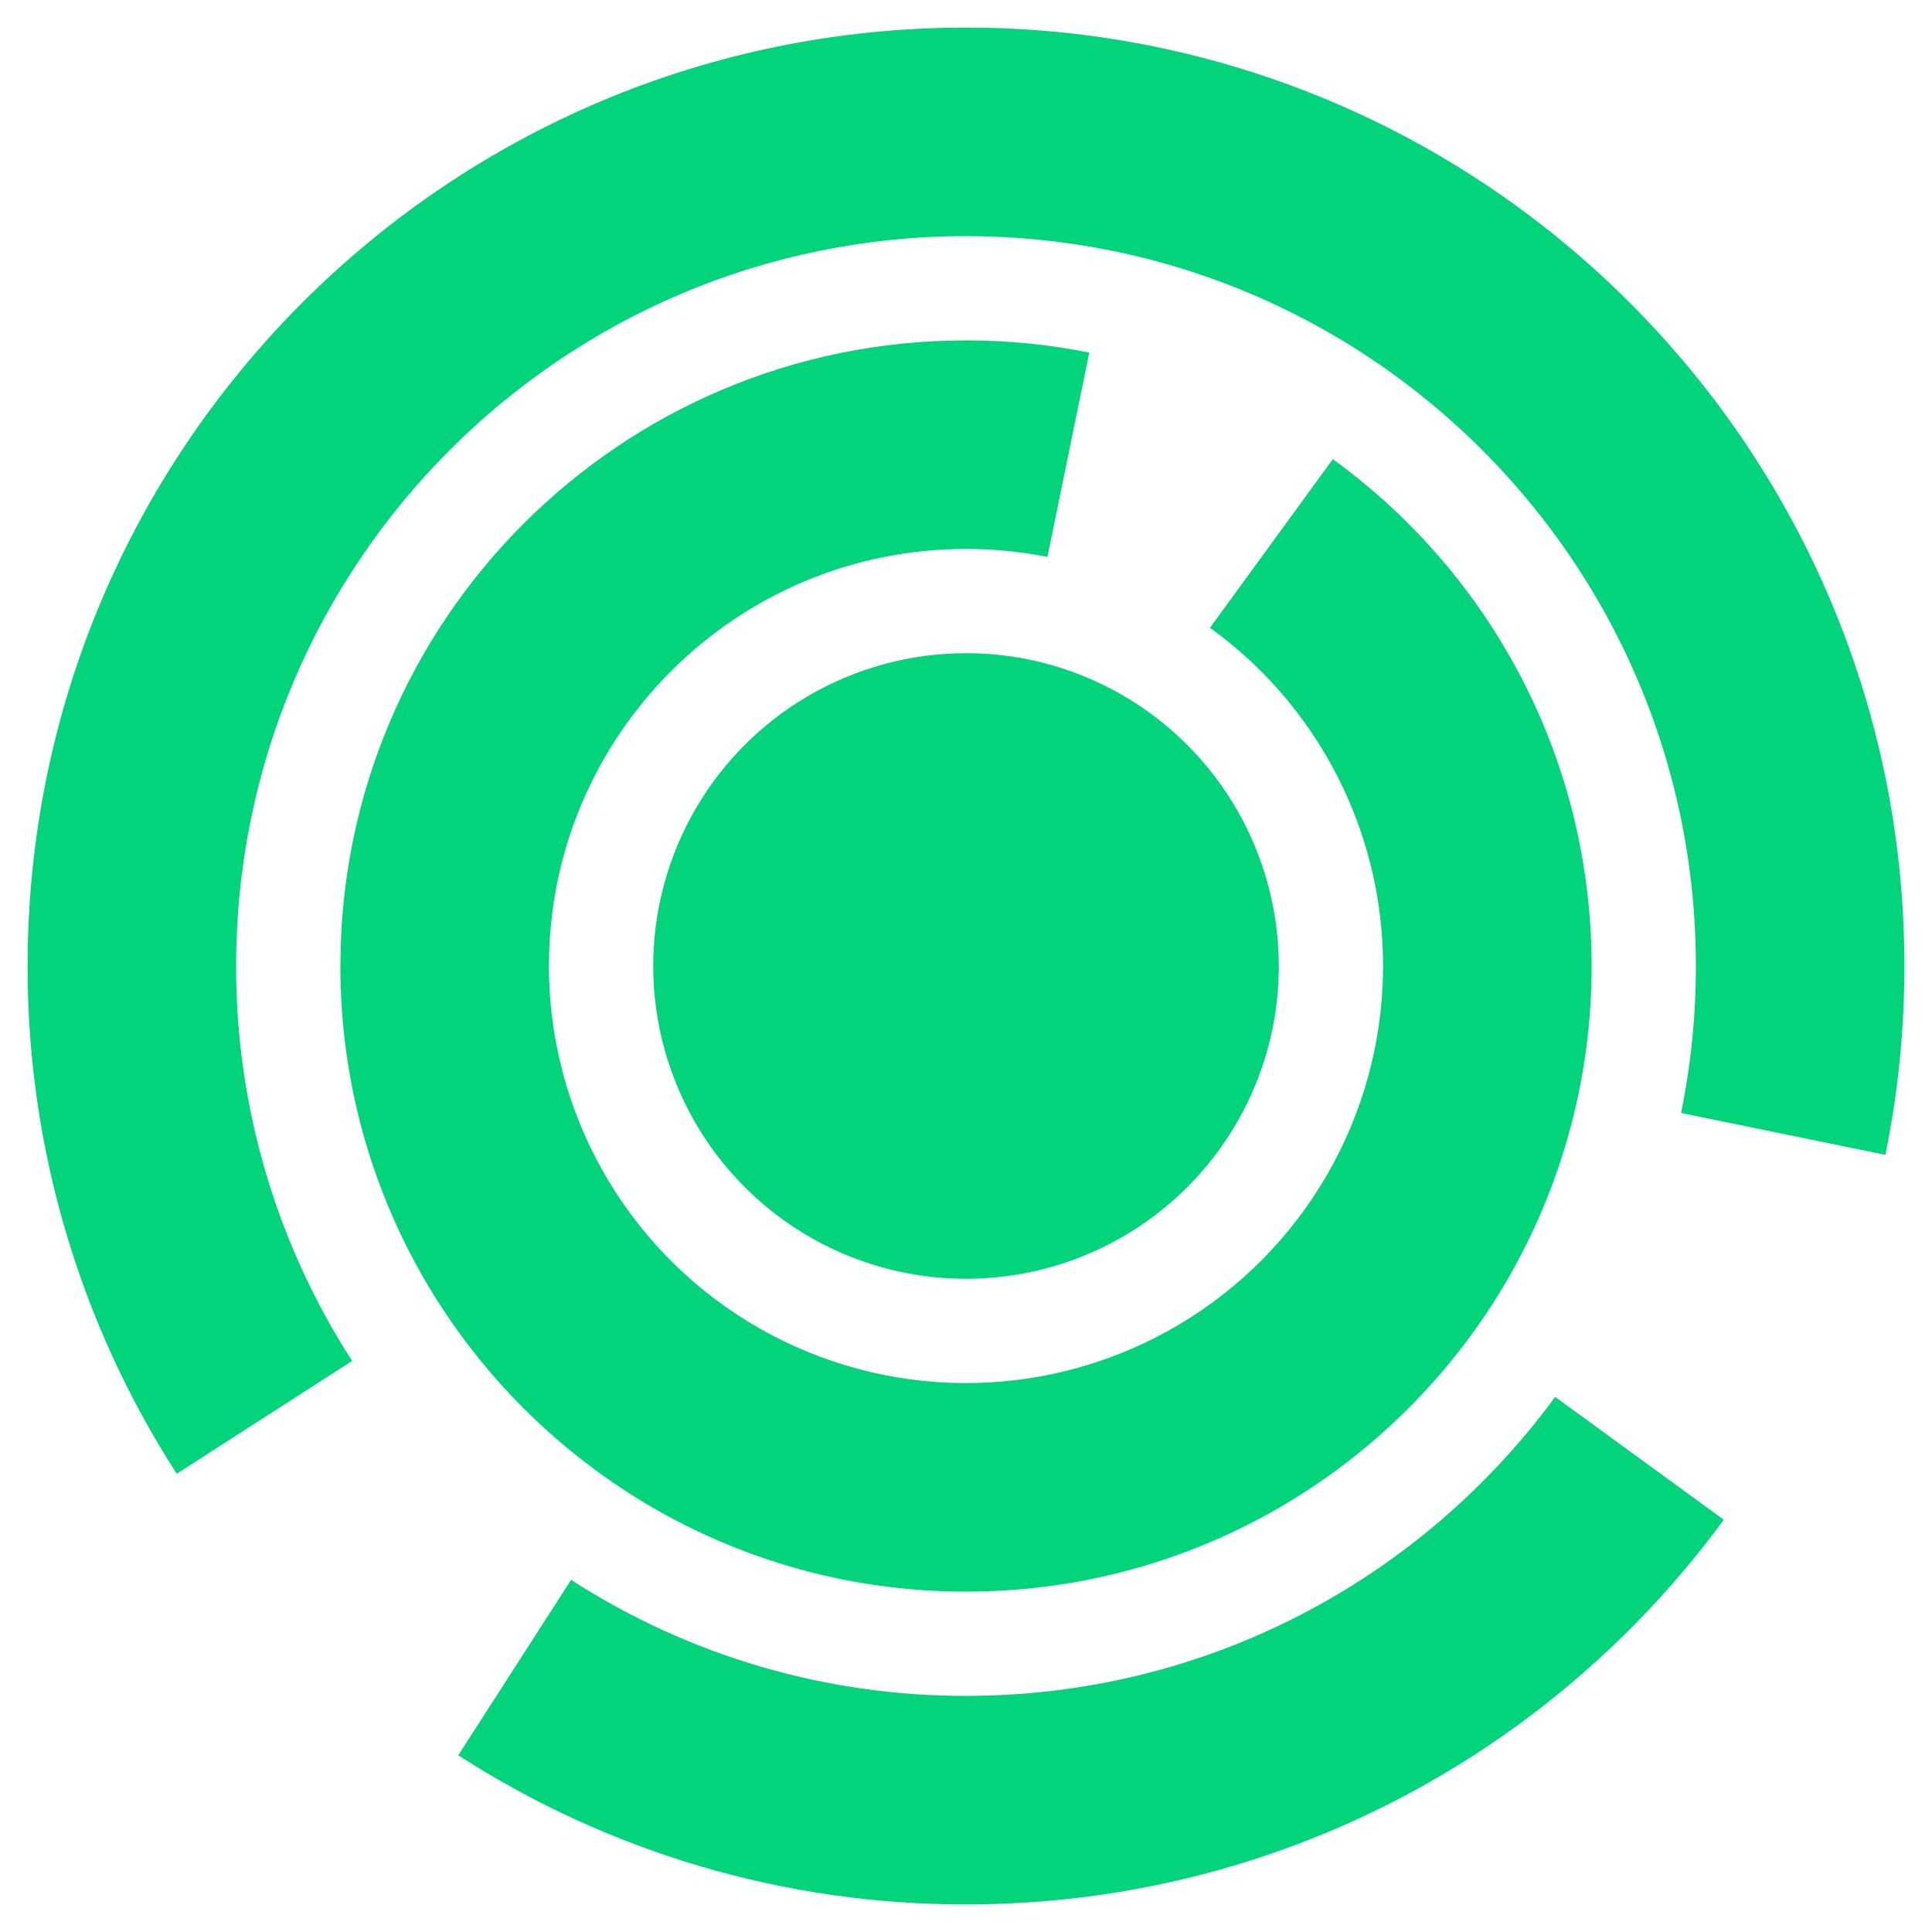
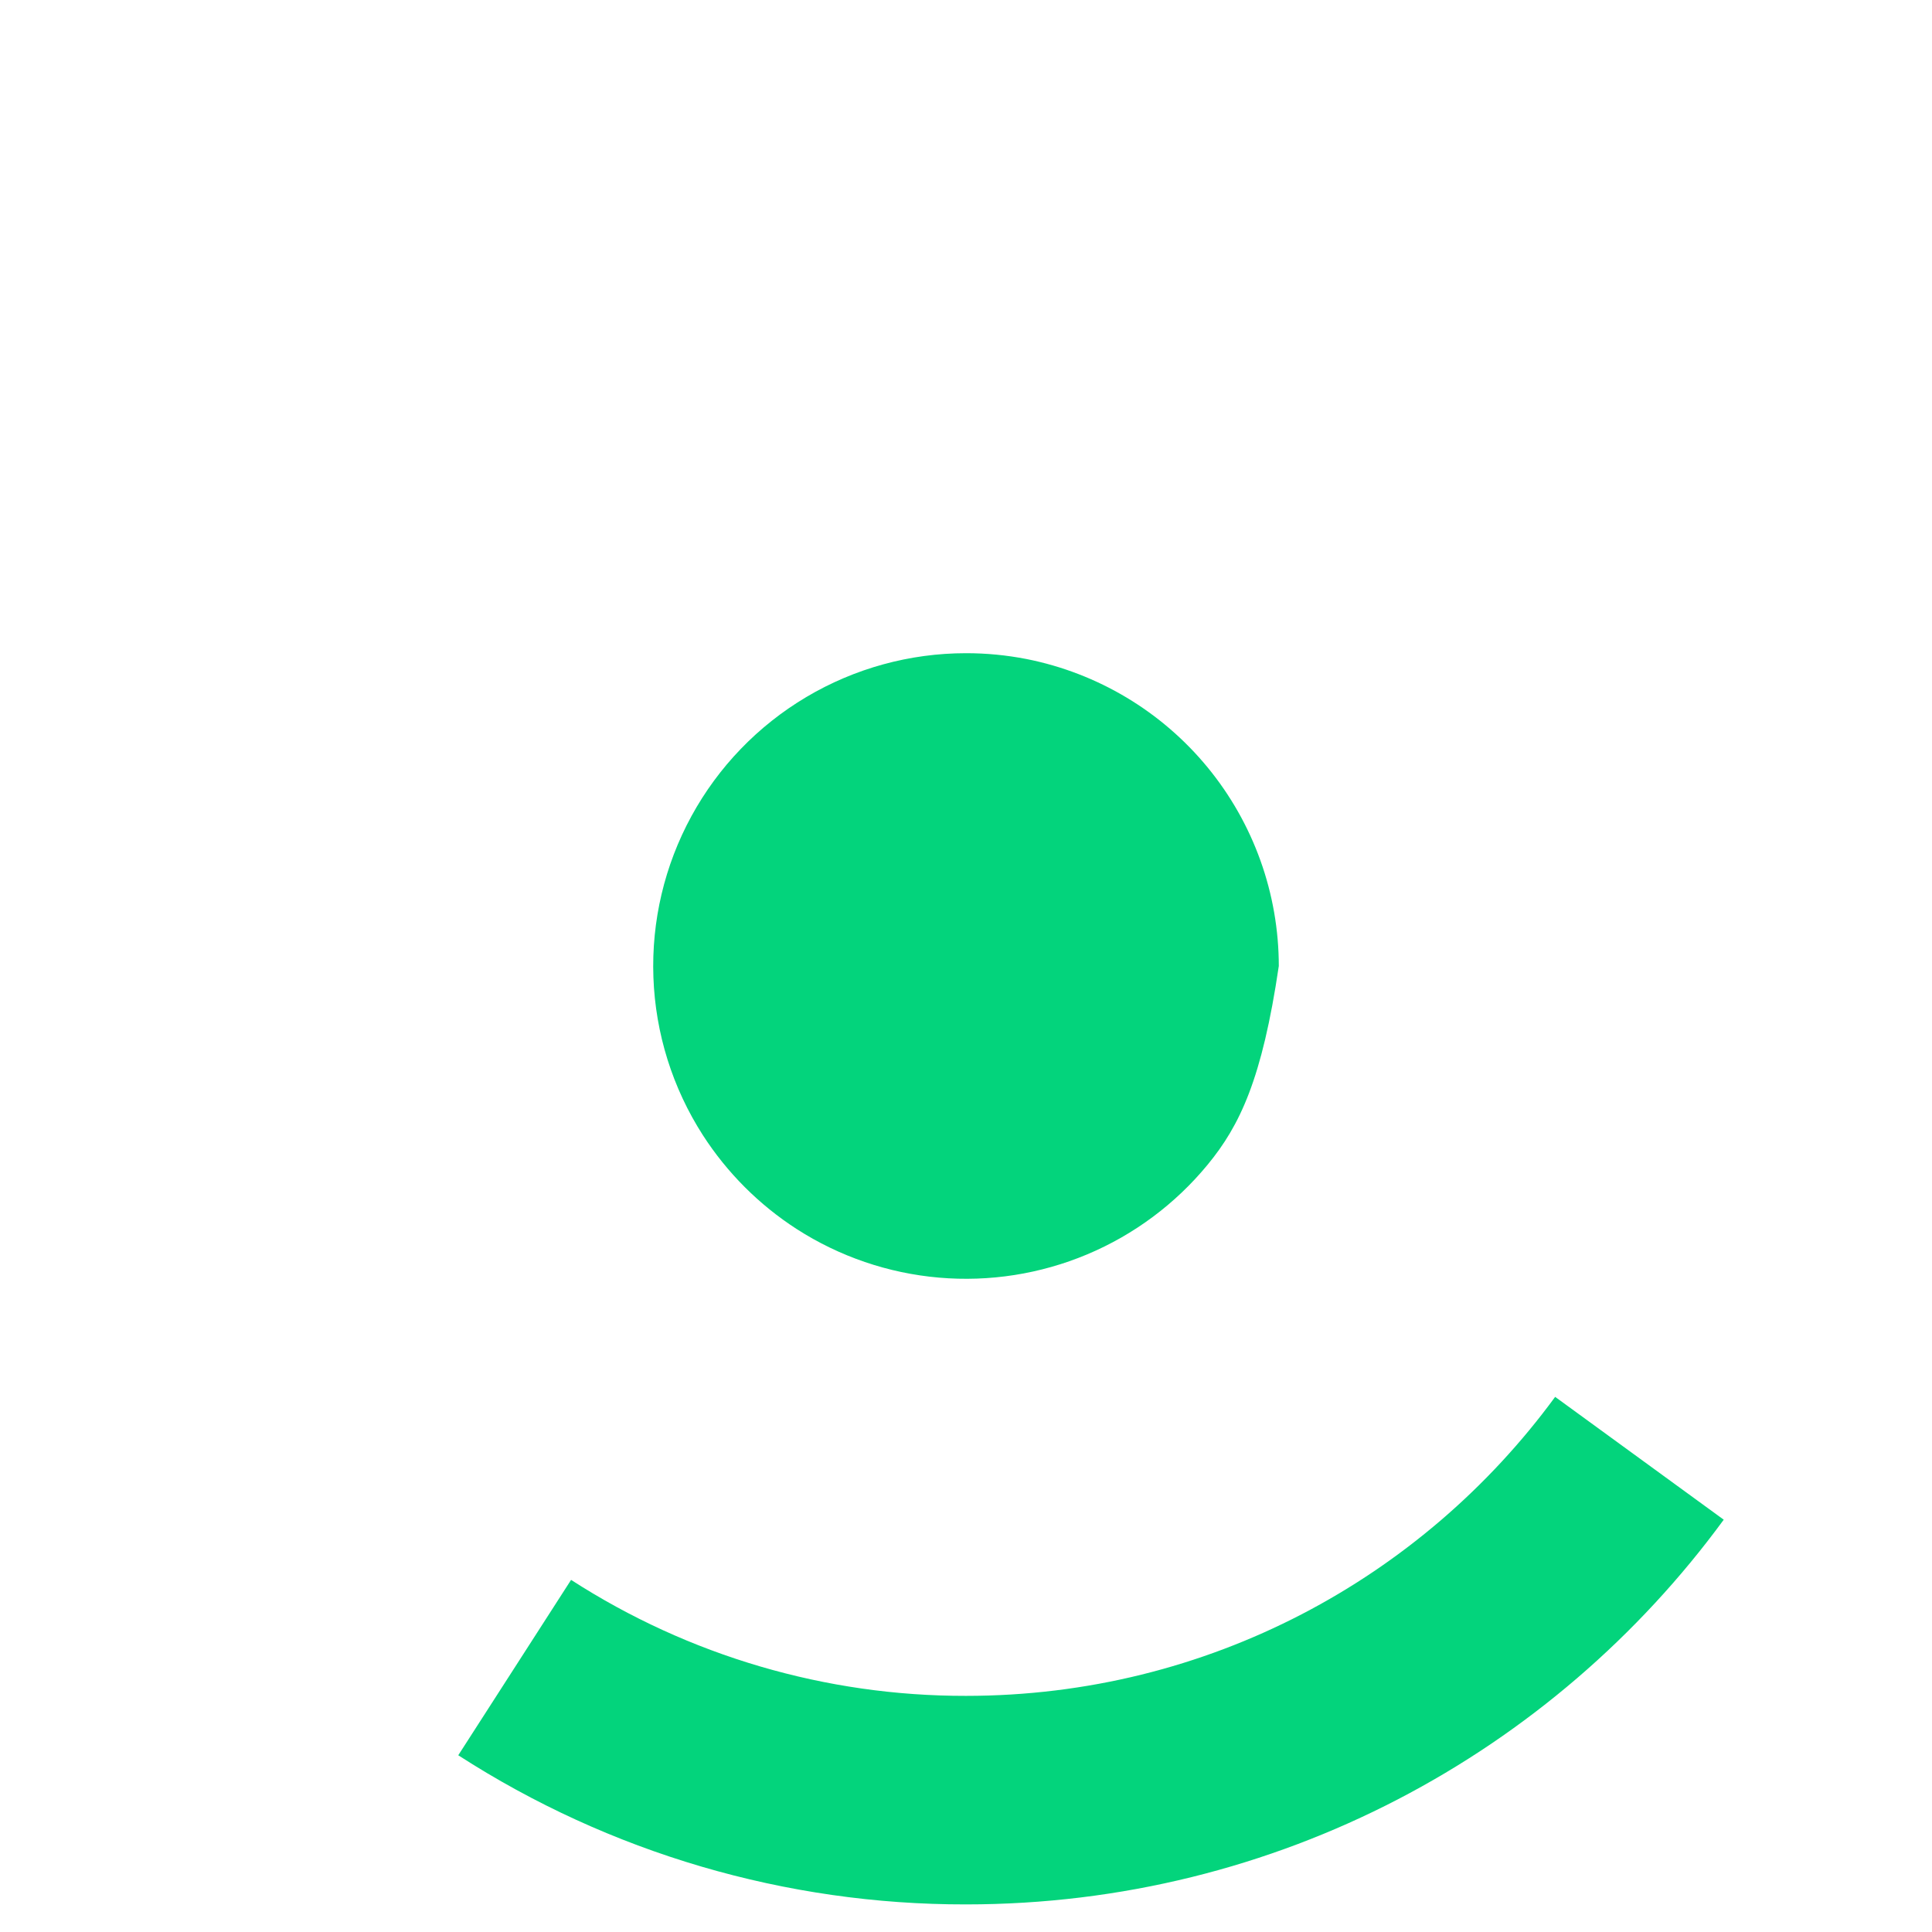
<svg xmlns="http://www.w3.org/2000/svg" width="244" height="244" viewBox="0 0 244 244" fill="none">
  <path d="M196.406 176.417C179.635 199.314 152.556 214.178 122 214.178C104.31 214.208 86.988 209.121 72.124 199.53L57.876 221.679C76.986 234.011 99.256 240.552 122 240.515C161.3 240.515 196.132 221.384 217.697 191.929L196.406 176.417Z" fill="#03D47C" />
-   <path d="M240.515 122C240.519 130.011 239.715 138.001 238.113 145.85L212.308 140.562C213.556 134.454 214.182 128.235 214.178 122C214.178 91.291 199.166 64.096 176.074 47.346C165.393 39.584 153.161 34.22 140.214 31.623C134.217 30.423 128.116 29.819 122 29.822C71.091 29.822 29.822 71.091 29.822 122C29.792 139.69 34.879 157.012 44.47 171.876L22.321 186.124C9.989 167.014 3.448 144.744 3.485 122C3.485 56.548 56.548 3.485 122 3.485C147 3.456 171.364 11.358 191.587 26.056C221.237 47.599 240.515 82.548 240.515 122Z" fill="#03D47C" />
-   <path d="M201.01 122C201.03 138.782 195.687 155.132 185.761 168.663C171.386 188.274 148.179 201.01 122 201.01C106.838 201.034 91.992 196.675 79.25 188.458C69.752 182.331 61.669 174.248 55.542 164.75C47.325 152.008 42.966 137.162 42.99 122C42.99 78.365 78.365 42.99 122 42.99C127.228 42.986 132.444 43.501 137.57 44.528L132.287 70.333C128.899 69.663 125.454 69.326 122 69.327C92.908 69.327 69.326 92.909 69.326 122C69.326 131.02 71.642 139.889 76.053 147.757C80.463 155.626 86.821 162.23 94.516 166.936C102.21 171.643 110.985 174.294 119.999 174.637C129.012 174.98 137.963 173.002 145.993 168.893C154.023 164.785 160.863 158.683 165.859 151.172C170.854 143.661 173.837 134.994 174.521 126C175.206 117.005 173.569 107.986 169.768 99.806C165.967 91.626 160.129 84.559 152.814 79.282L168.326 57.991C188.131 72.345 201.01 95.669 201.01 122Z" fill="#03D47C" />
-   <path d="M161.505 122C161.506 124.683 161.236 127.36 160.699 129.99C159.4 136.272 156.591 142.143 152.515 147.096C148.439 152.049 143.219 155.936 137.305 158.42C131.391 160.905 124.961 161.912 118.57 161.355C112.18 160.799 106.021 158.695 100.625 155.226C95.877 152.163 91.837 148.123 88.774 143.374C84.936 137.406 82.776 130.515 82.521 123.424C82.266 116.333 83.925 109.304 87.324 103.076C90.723 96.848 95.737 91.65 101.839 88.028C107.94 84.407 114.905 82.495 122 82.495C124.566 82.493 127.125 82.74 129.643 83.232C138.619 85.01 146.701 89.845 152.511 96.914C158.321 103.984 161.5 112.849 161.505 122Z" fill="#03D47C" />
+   <path d="M161.505 122C159.4 136.272 156.591 142.143 152.515 147.096C148.439 152.049 143.219 155.936 137.305 158.42C131.391 160.905 124.961 161.912 118.57 161.355C112.18 160.799 106.021 158.695 100.625 155.226C95.877 152.163 91.837 148.123 88.774 143.374C84.936 137.406 82.776 130.515 82.521 123.424C82.266 116.333 83.925 109.304 87.324 103.076C90.723 96.848 95.737 91.65 101.839 88.028C107.94 84.407 114.905 82.495 122 82.495C124.566 82.493 127.125 82.74 129.643 83.232C138.619 85.01 146.701 89.845 152.511 96.914C158.321 103.984 161.5 112.849 161.505 122Z" fill="#03D47C" />
</svg>